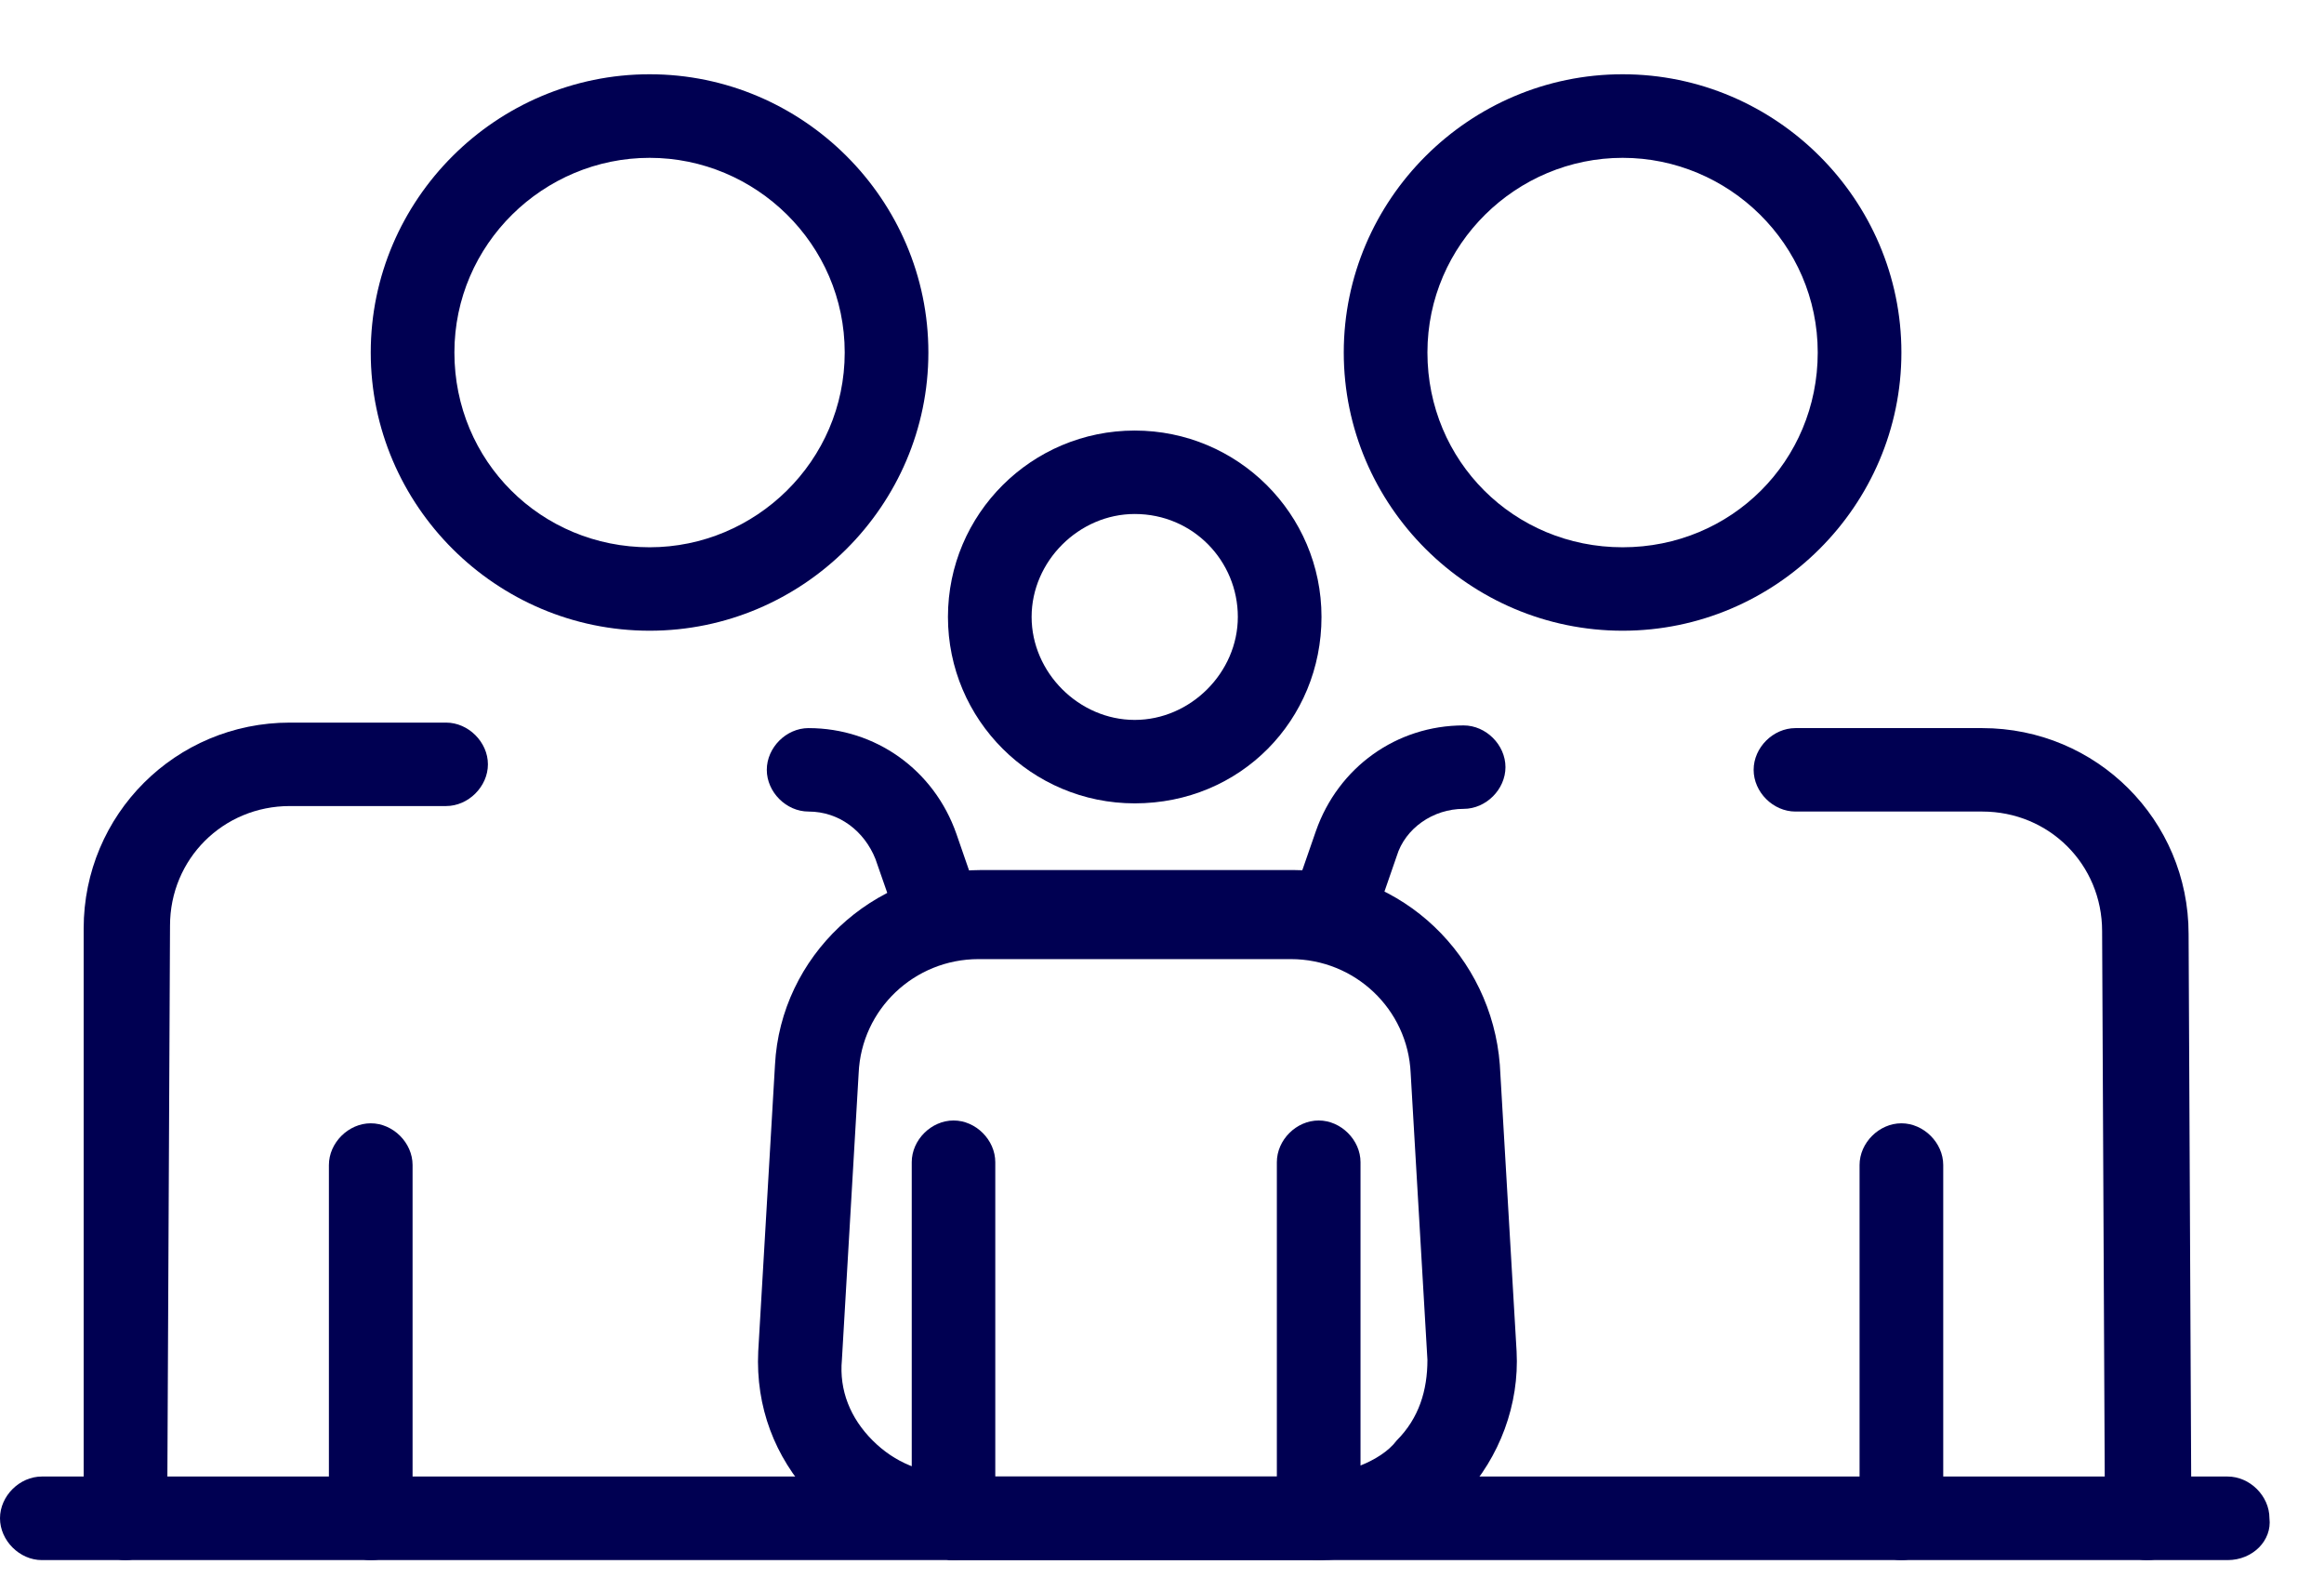
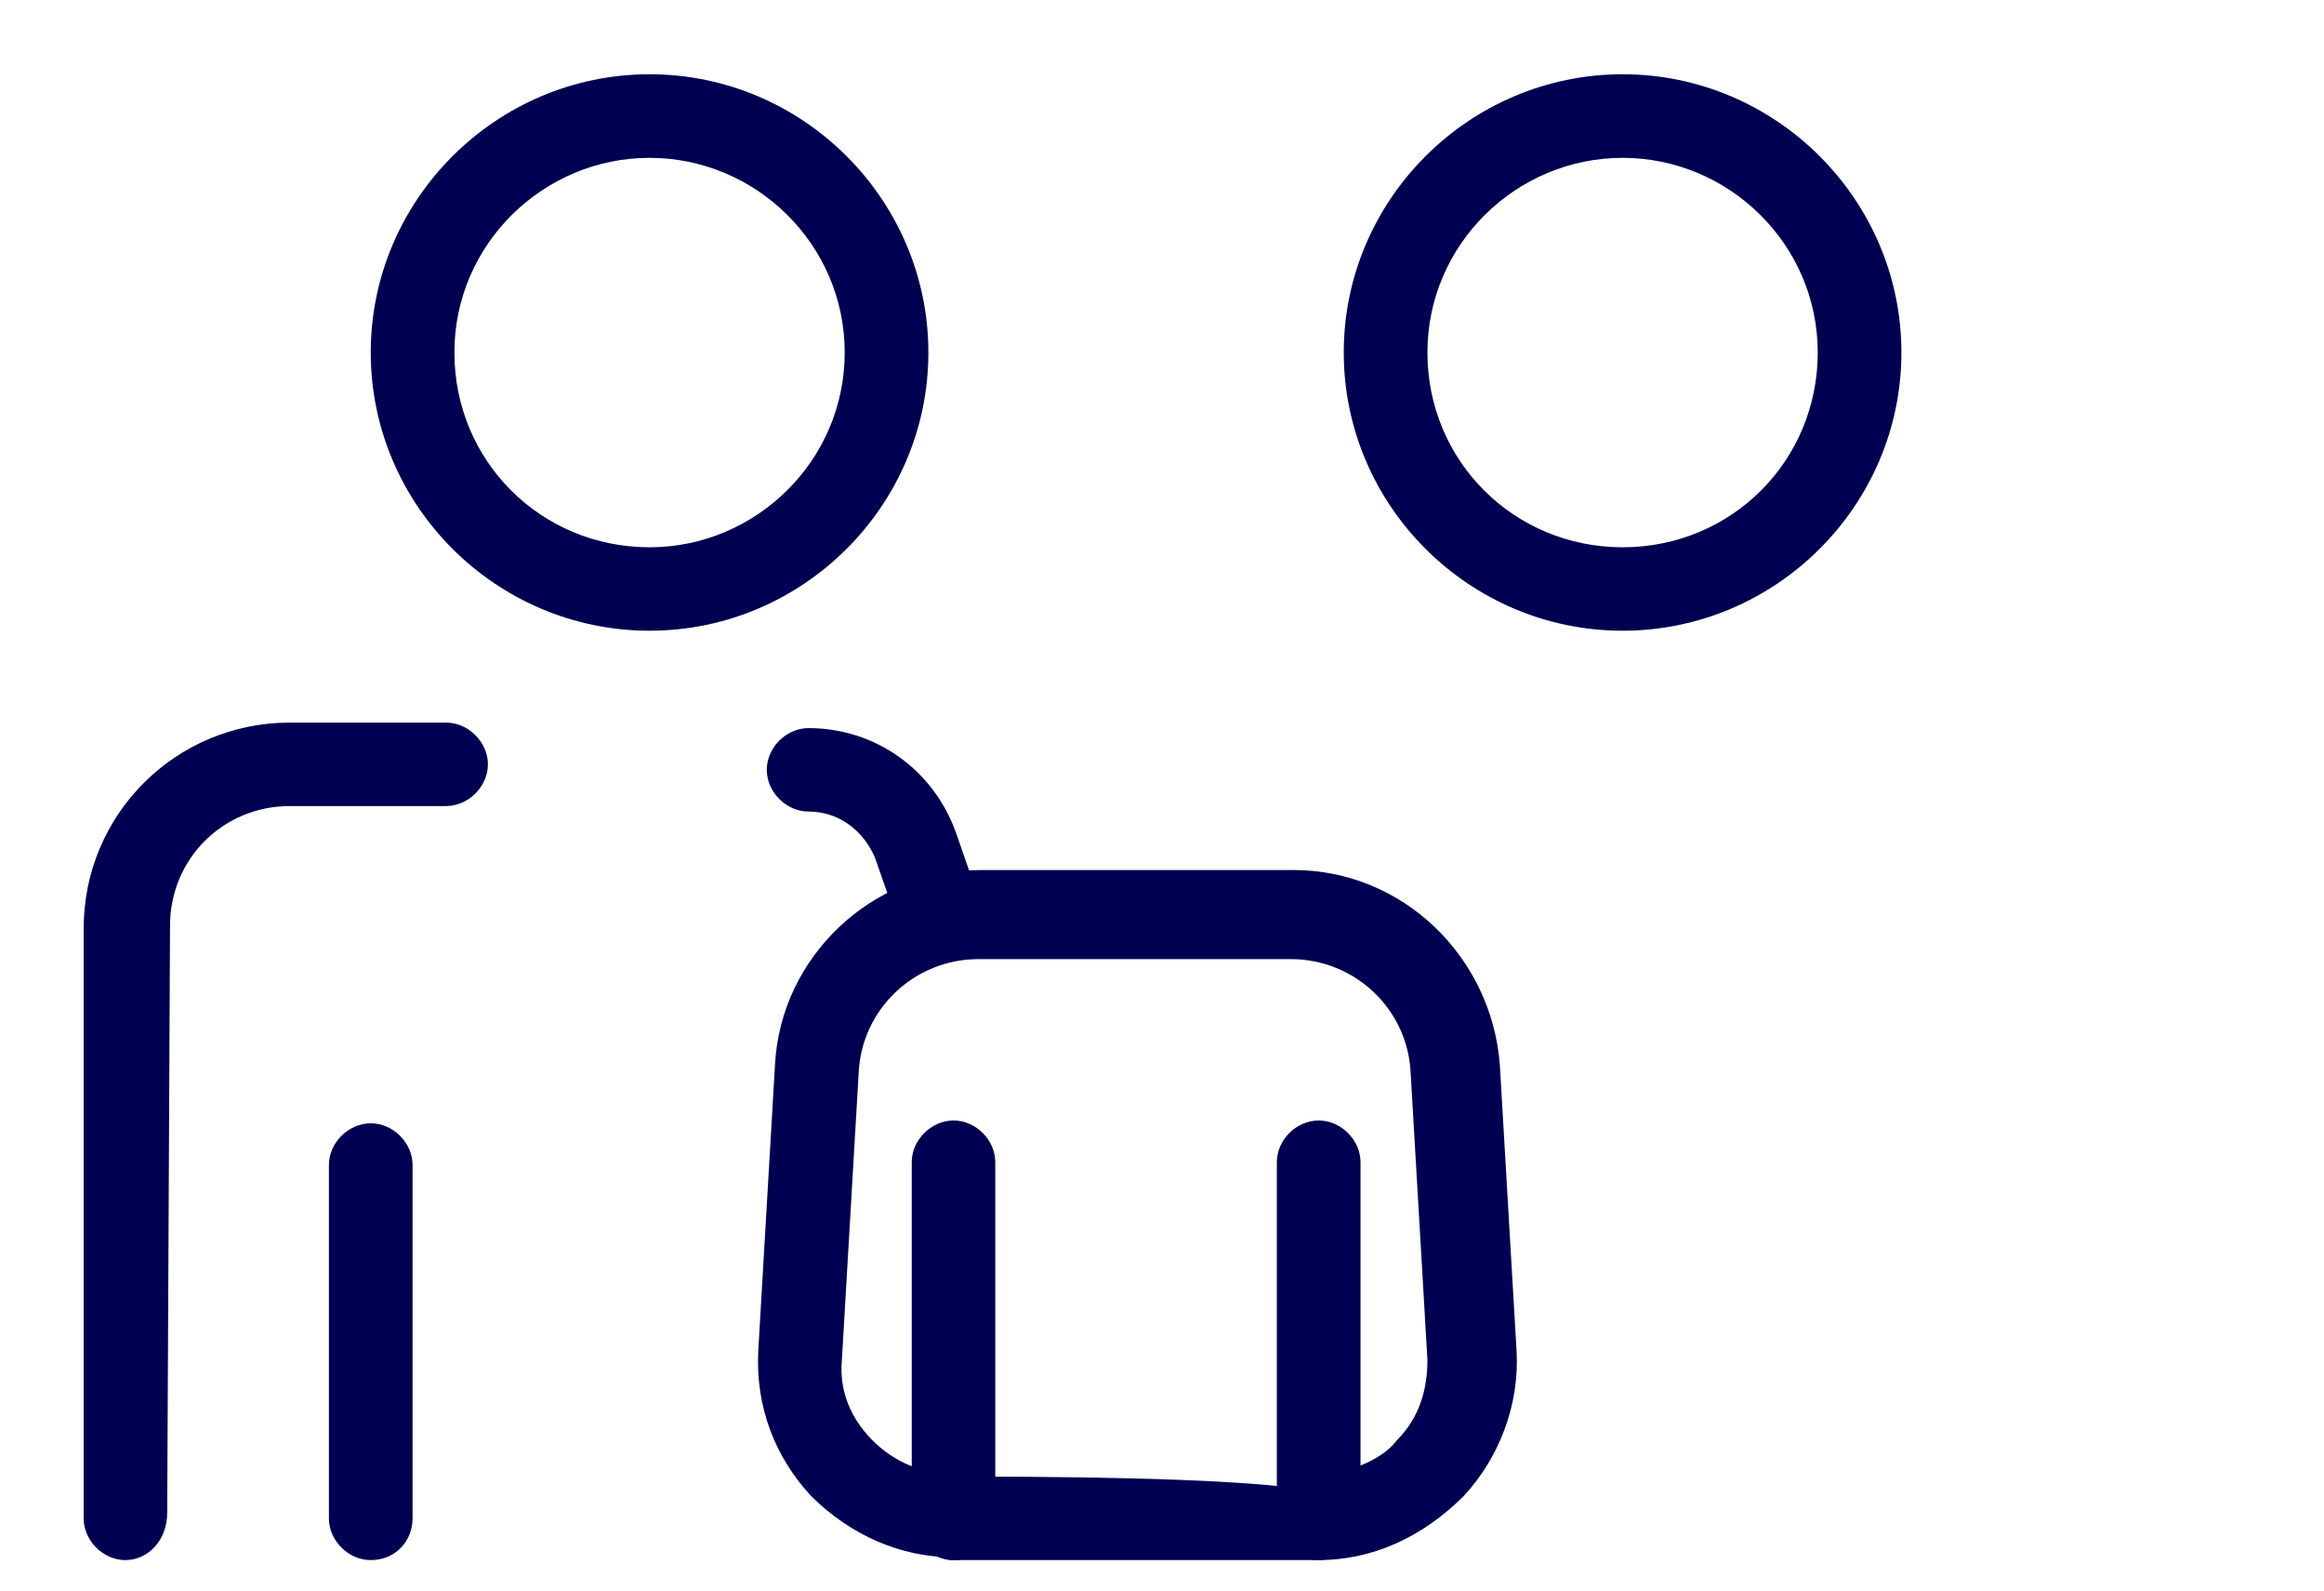
<svg xmlns="http://www.w3.org/2000/svg" width="19" height="13" viewBox="0 0 19 13" fill="none">
  <path d="M1.025 12.751C0.843 12.751 0.684 12.592 0.684 12.41V7.589C0.684 6.657 1.436 5.906 2.37 5.906H3.647C3.829 5.906 3.989 6.065 3.989 6.247C3.989 6.429 3.829 6.588 3.647 6.588H2.37C1.823 6.588 1.39 7.021 1.39 7.566L1.367 12.364C1.367 12.592 1.208 12.751 1.025 12.751Z" fill="#000052" />
  <path d="M3.031 12.751C2.849 12.751 2.689 12.592 2.689 12.41V9.522C2.689 9.34 2.849 9.181 3.031 9.181C3.214 9.181 3.373 9.34 3.373 9.522V12.41C3.373 12.592 3.236 12.751 3.031 12.751Z" fill="#000052" />
  <path d="M5.311 5.155C4.057 5.155 3.031 4.132 3.031 2.881C3.031 1.631 4.057 0.607 5.311 0.607C6.564 0.607 7.59 1.631 7.59 2.881C7.59 4.132 6.564 5.155 5.311 5.155ZM5.311 1.29C4.444 1.29 3.715 1.995 3.715 2.881C3.715 3.768 4.422 4.473 5.311 4.473C6.177 4.473 6.906 3.768 6.906 2.881C6.906 1.995 6.177 1.29 5.311 1.29Z" fill="#000052" />
  <path d="M13.266 5.155C12.012 5.155 10.986 4.132 10.986 2.881C10.986 1.631 12.012 0.607 13.266 0.607C14.519 0.607 15.545 1.631 15.545 2.881C15.545 4.132 14.519 5.155 13.266 5.155ZM13.266 1.29C12.399 1.29 11.67 1.995 11.67 2.881C11.67 3.768 12.377 4.473 13.266 4.473C14.155 4.473 14.861 3.768 14.861 2.881C14.861 1.995 14.132 1.29 13.266 1.29Z" fill="#000052" />
  <path d="M7.796 12.751C7.613 12.751 7.454 12.592 7.454 12.41V9.499C7.454 9.317 7.613 9.158 7.796 9.158C7.978 9.158 8.137 9.317 8.137 9.499V12.387C8.137 12.592 7.978 12.751 7.796 12.751Z" fill="#000052" />
  <path d="M10.781 12.751C10.598 12.751 10.439 12.592 10.439 12.41V9.499C10.439 9.317 10.598 9.158 10.781 9.158C10.963 9.158 11.123 9.317 11.123 9.499V11.978C11.237 11.932 11.351 11.864 11.419 11.773C11.601 11.591 11.67 11.364 11.67 11.114L11.533 8.771C11.51 8.248 11.077 7.839 10.553 7.839H8C7.476 7.839 7.043 8.248 7.02 8.771L6.883 11.114C6.86 11.364 6.952 11.591 7.134 11.773C7.316 11.955 7.544 12.046 7.795 12.046C7.977 12.046 8.137 12.205 8.137 12.387C8.137 12.569 7.977 12.728 7.795 12.728C7.362 12.728 6.952 12.546 6.632 12.228C6.336 11.909 6.177 11.5 6.199 11.045L6.336 8.703C6.382 7.816 7.134 7.111 8.023 7.111H10.576C11.465 7.111 12.194 7.816 12.262 8.703L12.399 11.045C12.422 11.477 12.262 11.909 11.966 12.228C11.624 12.569 11.214 12.751 10.781 12.751Z" fill="#000052" />
-   <path d="M10.781 12.751H7.796C7.613 12.751 7.454 12.591 7.454 12.409C7.454 12.227 7.613 12.068 7.796 12.068H10.781C10.964 12.068 11.123 12.227 11.123 12.409C11.123 12.591 10.964 12.751 10.781 12.751Z" fill="#000052" />
-   <path d="M9.277 6.566C8.434 6.566 7.75 5.884 7.75 5.042C7.75 4.201 8.434 3.519 9.277 3.519C10.12 3.519 10.804 4.201 10.804 5.042C10.804 5.884 10.143 6.566 9.277 6.566ZM9.277 4.201C8.821 4.201 8.434 4.587 8.434 5.042C8.434 5.497 8.821 5.884 9.277 5.884C9.733 5.884 10.12 5.497 10.12 5.042C10.12 4.587 9.756 4.201 9.277 4.201Z" fill="#000052" />
-   <path d="M17.551 12.751C17.368 12.751 17.209 12.591 17.209 12.409L17.186 7.611C17.186 7.065 16.753 6.633 16.206 6.633H14.679C14.496 6.633 14.337 6.474 14.337 6.292C14.337 6.11 14.496 5.951 14.679 5.951H16.206C17.14 5.951 17.893 6.702 17.893 7.634L17.916 12.455C17.893 12.591 17.756 12.751 17.551 12.751Z" fill="#000052" />
-   <path d="M15.545 12.751C15.363 12.751 15.203 12.592 15.203 12.41V9.522C15.203 9.34 15.363 9.181 15.545 9.181C15.727 9.181 15.887 9.34 15.887 9.522V12.41C15.887 12.592 15.727 12.751 15.545 12.751Z" fill="#000052" />
+   <path d="M10.781 12.751H7.796C7.613 12.751 7.454 12.591 7.454 12.409C7.454 12.227 7.613 12.068 7.796 12.068C10.964 12.068 11.123 12.227 11.123 12.409C11.123 12.591 10.964 12.751 10.781 12.751Z" fill="#000052" />
  <path d="M7.682 7.839C7.545 7.839 7.408 7.748 7.363 7.611L7.157 7.02C7.066 6.793 6.861 6.633 6.61 6.633C6.428 6.633 6.269 6.474 6.269 6.292C6.269 6.11 6.428 5.951 6.61 5.951C7.157 5.951 7.636 6.292 7.819 6.815L8.024 7.407C8.092 7.588 7.978 7.793 7.796 7.839C7.75 7.816 7.705 7.839 7.682 7.839Z" fill="#000052" />
-   <path d="M10.895 7.839C10.849 7.839 10.827 7.839 10.781 7.816C10.599 7.748 10.508 7.566 10.553 7.384L10.758 6.793C10.941 6.27 11.419 5.929 11.966 5.929C12.149 5.929 12.308 6.088 12.308 6.27C12.308 6.452 12.149 6.611 11.966 6.611C11.716 6.611 11.488 6.77 11.419 6.997L11.214 7.589C11.168 7.748 11.032 7.839 10.895 7.839Z" fill="#000052" />
-   <path d="M18.212 12.751H0.342C0.16 12.751 0 12.591 0 12.409C0 12.227 0.16 12.068 0.342 12.068H18.212C18.394 12.068 18.554 12.227 18.554 12.409C18.576 12.591 18.417 12.751 18.212 12.751Z" fill="#000052" />
</svg>